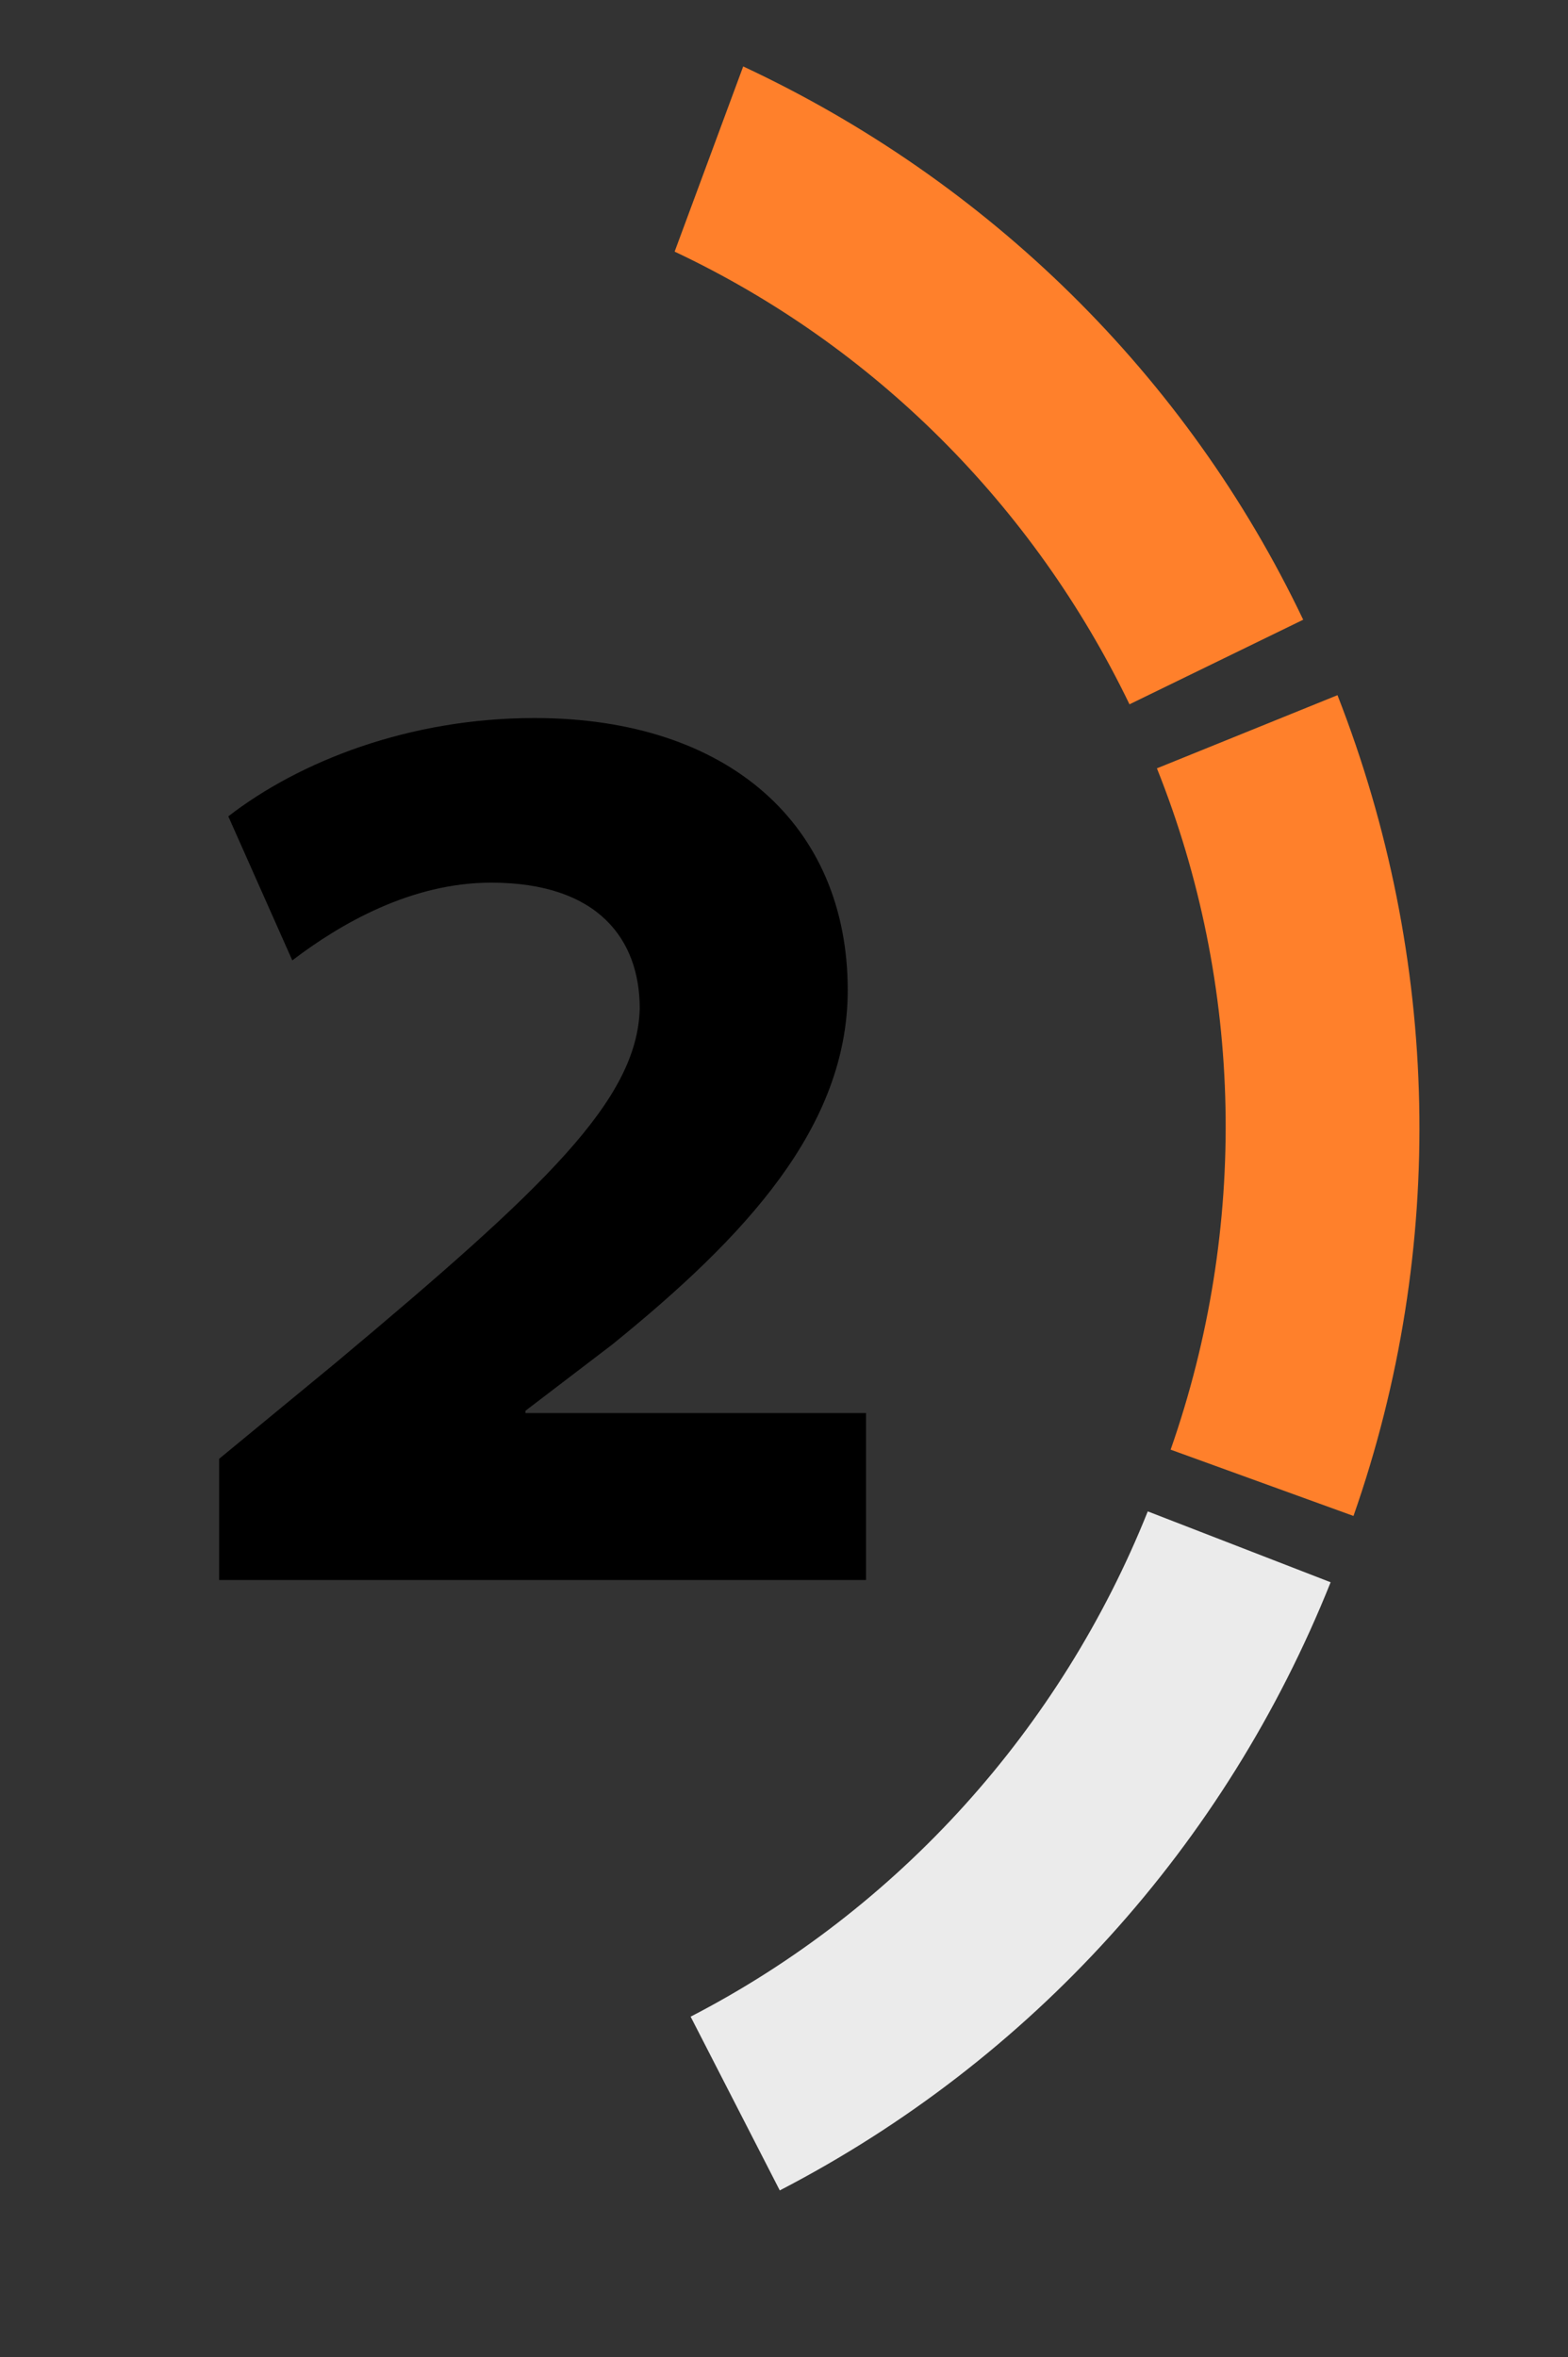
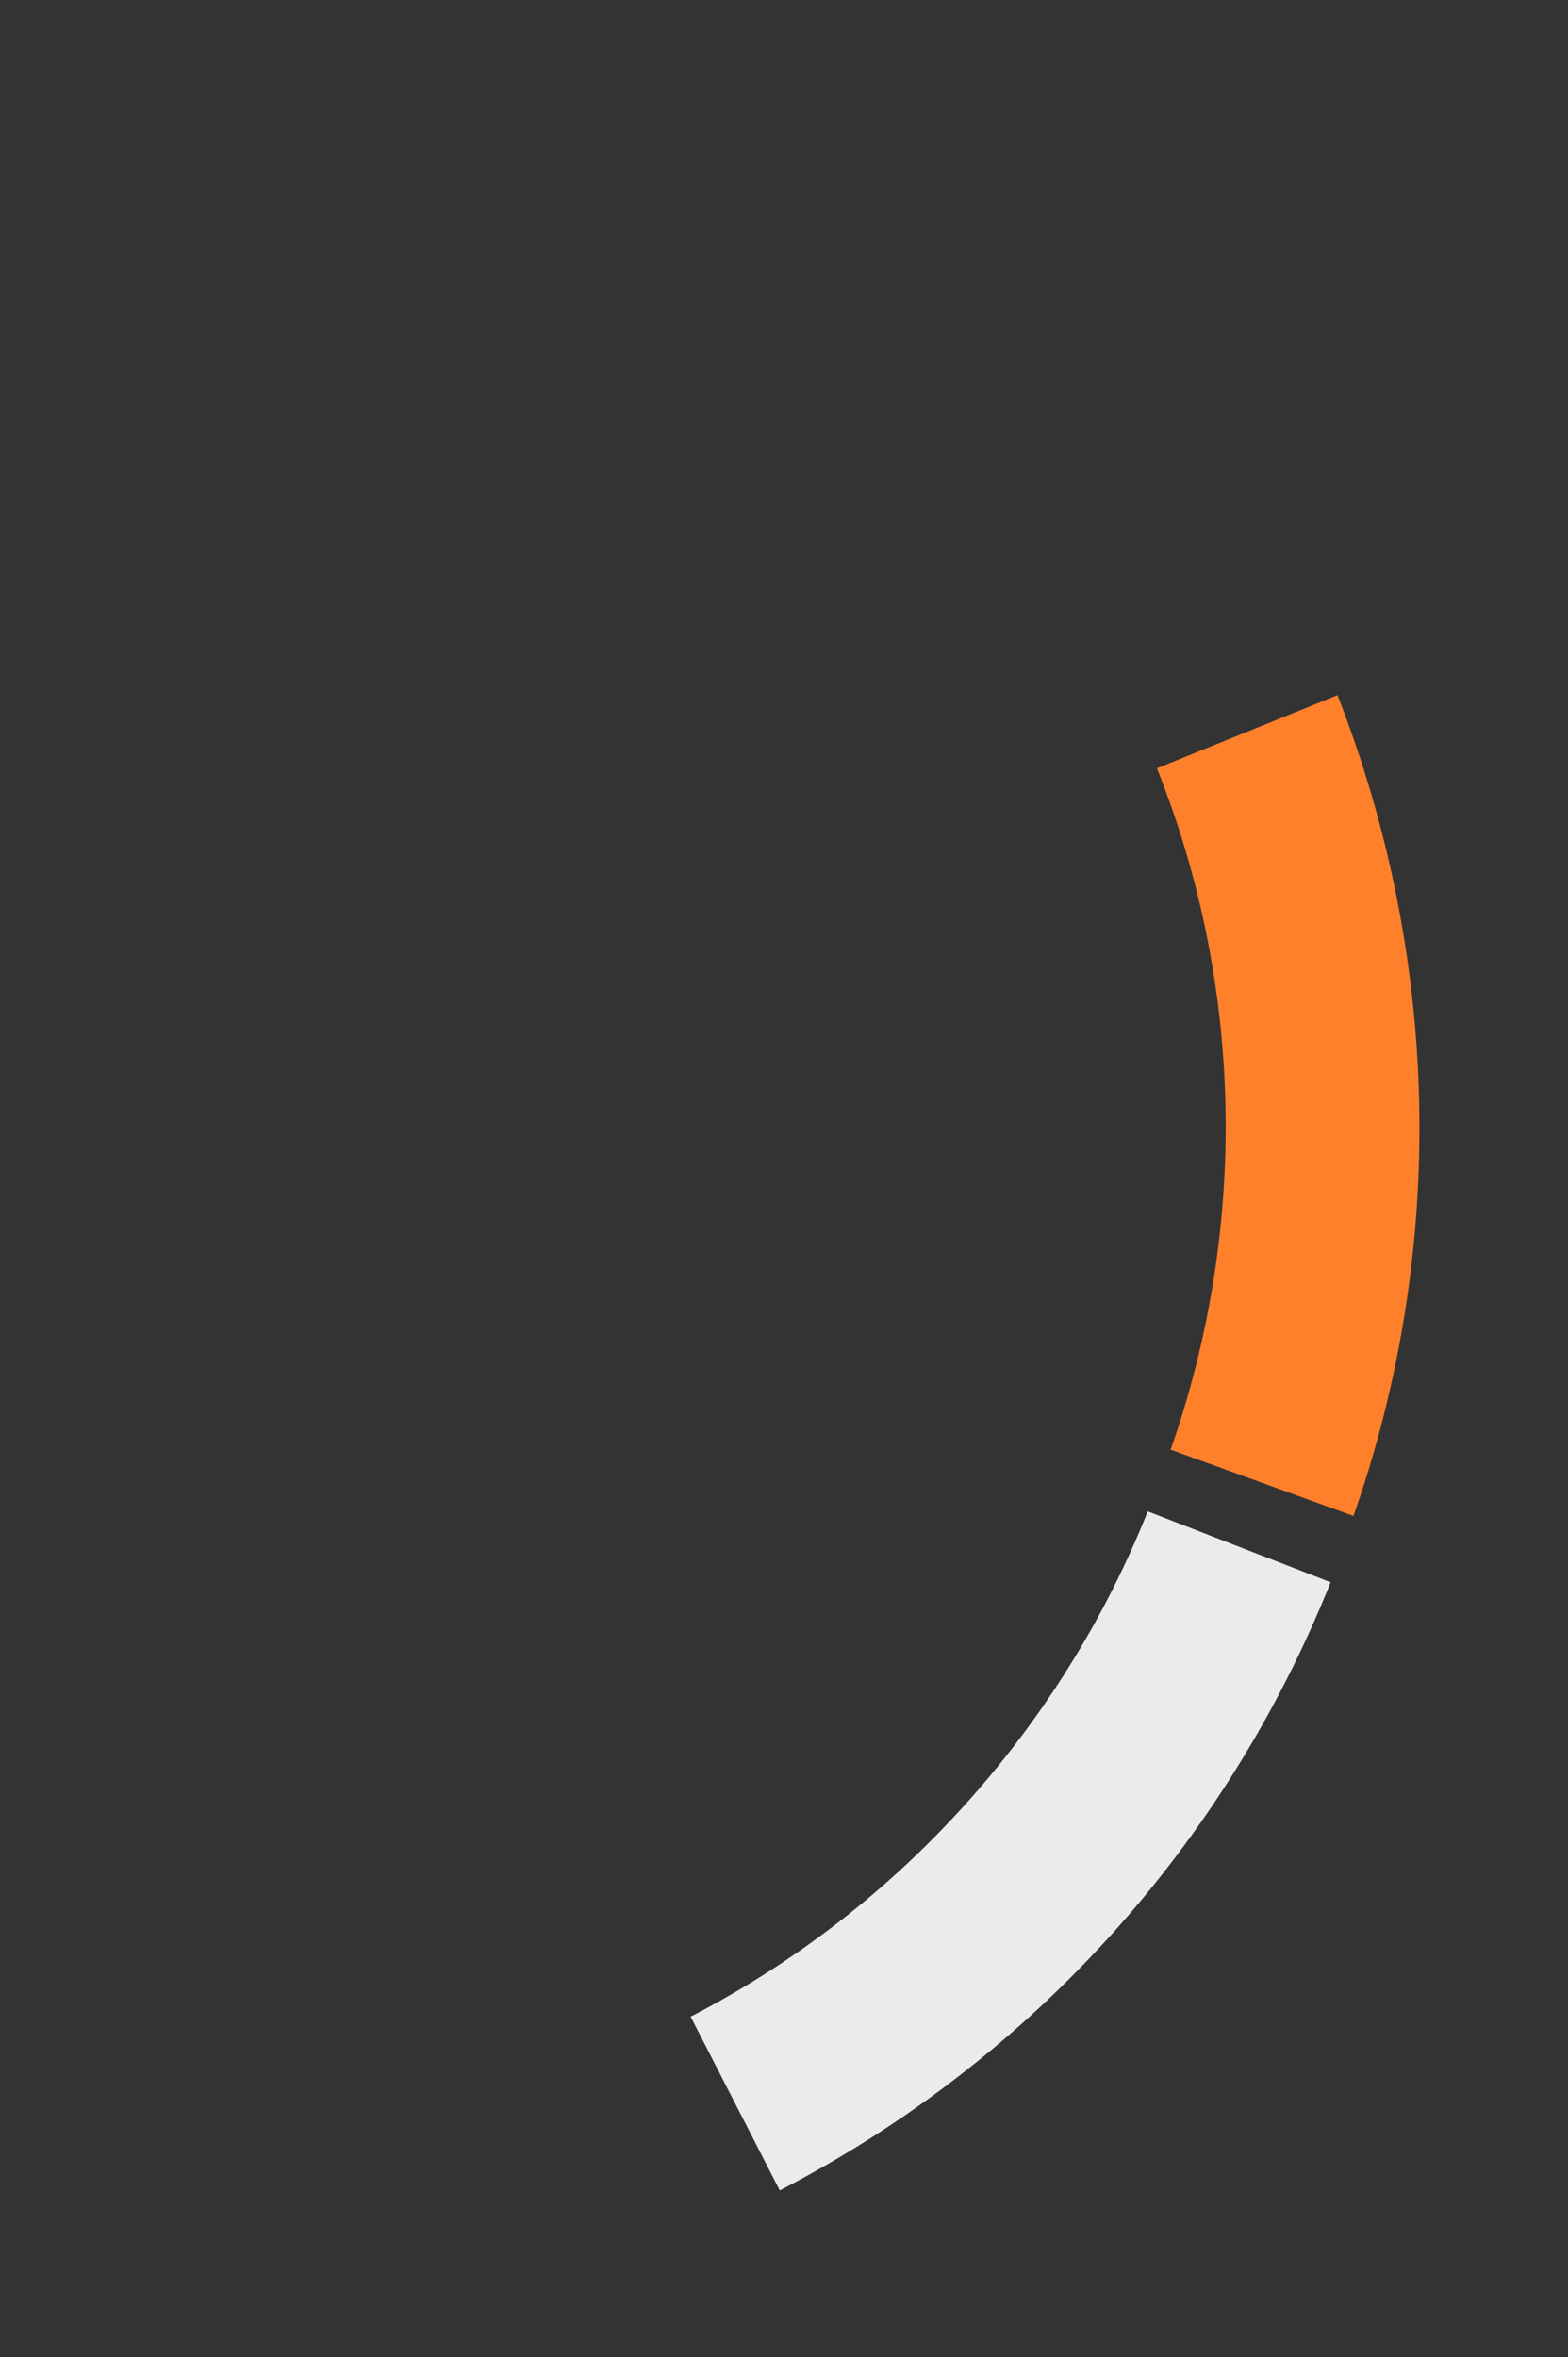
<svg xmlns="http://www.w3.org/2000/svg" id="Warstwa_1" x="0px" y="0px" viewBox="0 0 68.6 103.1" style="enable-background:new 0 0 68.6 103.1;" xml:space="preserve">
  <rect x="0" y="0" width="68.6" height="103.1" fill="#333333" stroke="none" />
  <style type="text/css"> .st0{fill:#FF802B;} .st1{fill:#EBEBEB;} </style>
  <g id="_1" transform="translate(-586.612 -1931.894)">
    <g id="Group_1872" transform="translate(-3.273)">
-       <path id="Subtraction_3" class="st0" d="M639.3,1962.7c-4.2-8.7-11.2-15.7-19.9-19.8l3-8.1c10.7,5,19.4,13.5,24.5,24.2 L639.3,1962.7z" />
-       <path id="Subtraction_3-2" class="st0" d="M641.1,1995.3c3.4-9.7,3.2-20.3-0.6-29.8l7.9-3.2c4.5,11.5,4.8,24.2,0.7,35.9 L641.1,1995.3z" />
+       <path id="Subtraction_3-2" class="st0" d="M641.1,1995.3c3.4-9.7,3.2-20.3-0.6-29.8l7.9-3.2c4.5,11.5,4.8,24.2,0.7,35.9 L641.1,1995.3" />
      <path id="Subtraction_3-3" class="st1" d="M640.1,1998c-3.8,9.5-10.9,17.4-20,22.1l3.9,7.6c11-5.7,19.5-15.1,24.1-26.6L640.1,1998 L640.1,1998z" />
    </g>
    <g>
      <g>
-         <path d="M596.2,2001v-5.3l5.1-4.2c9.2-7.7,13.2-11.5,13.3-15.5c0-3-1.8-5.5-6.5-5.5c-3.5,0-6.6,1.8-8.7,3.4l-2.8-6.3 c3.1-2.4,7.9-4.3,13.4-4.3c8.5,0,13.7,4.7,13.7,11.9c0,6-4.5,10.8-10.3,15.5l-3.8,2.9v0.1h14.9v7.3H596.2z" />
-       </g>
+         </g>
    </g>
  </g>
</svg>